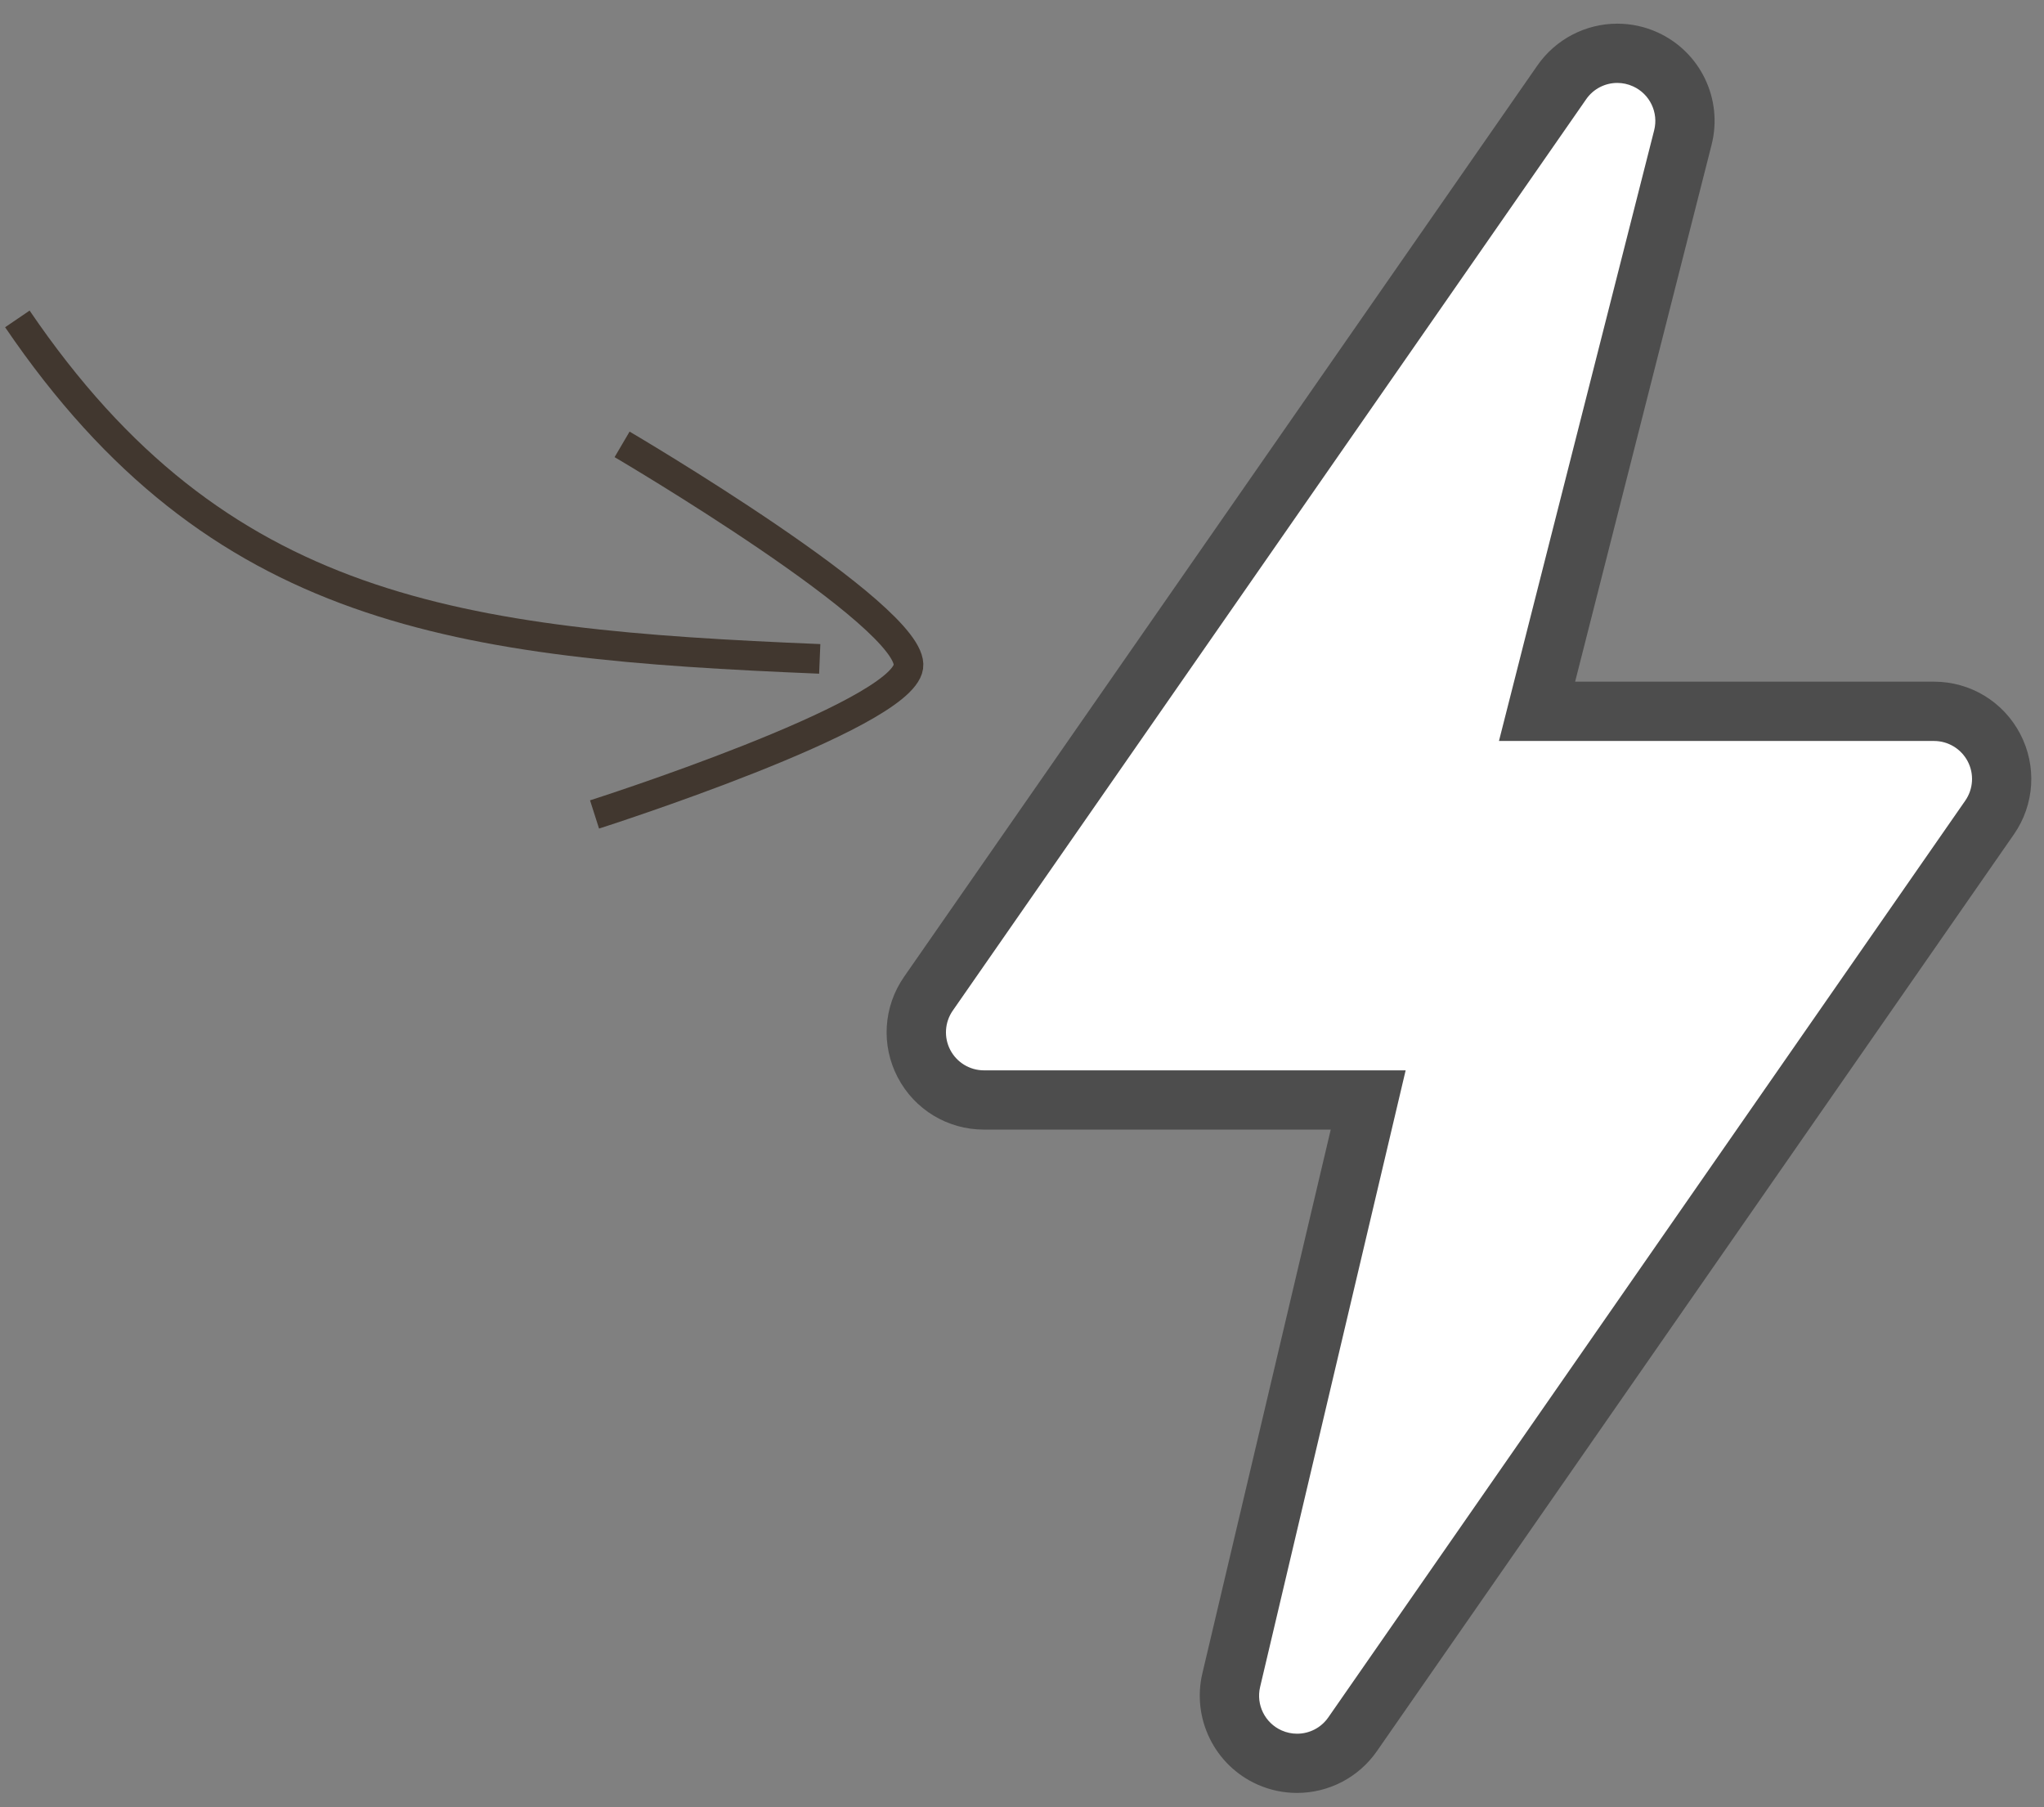
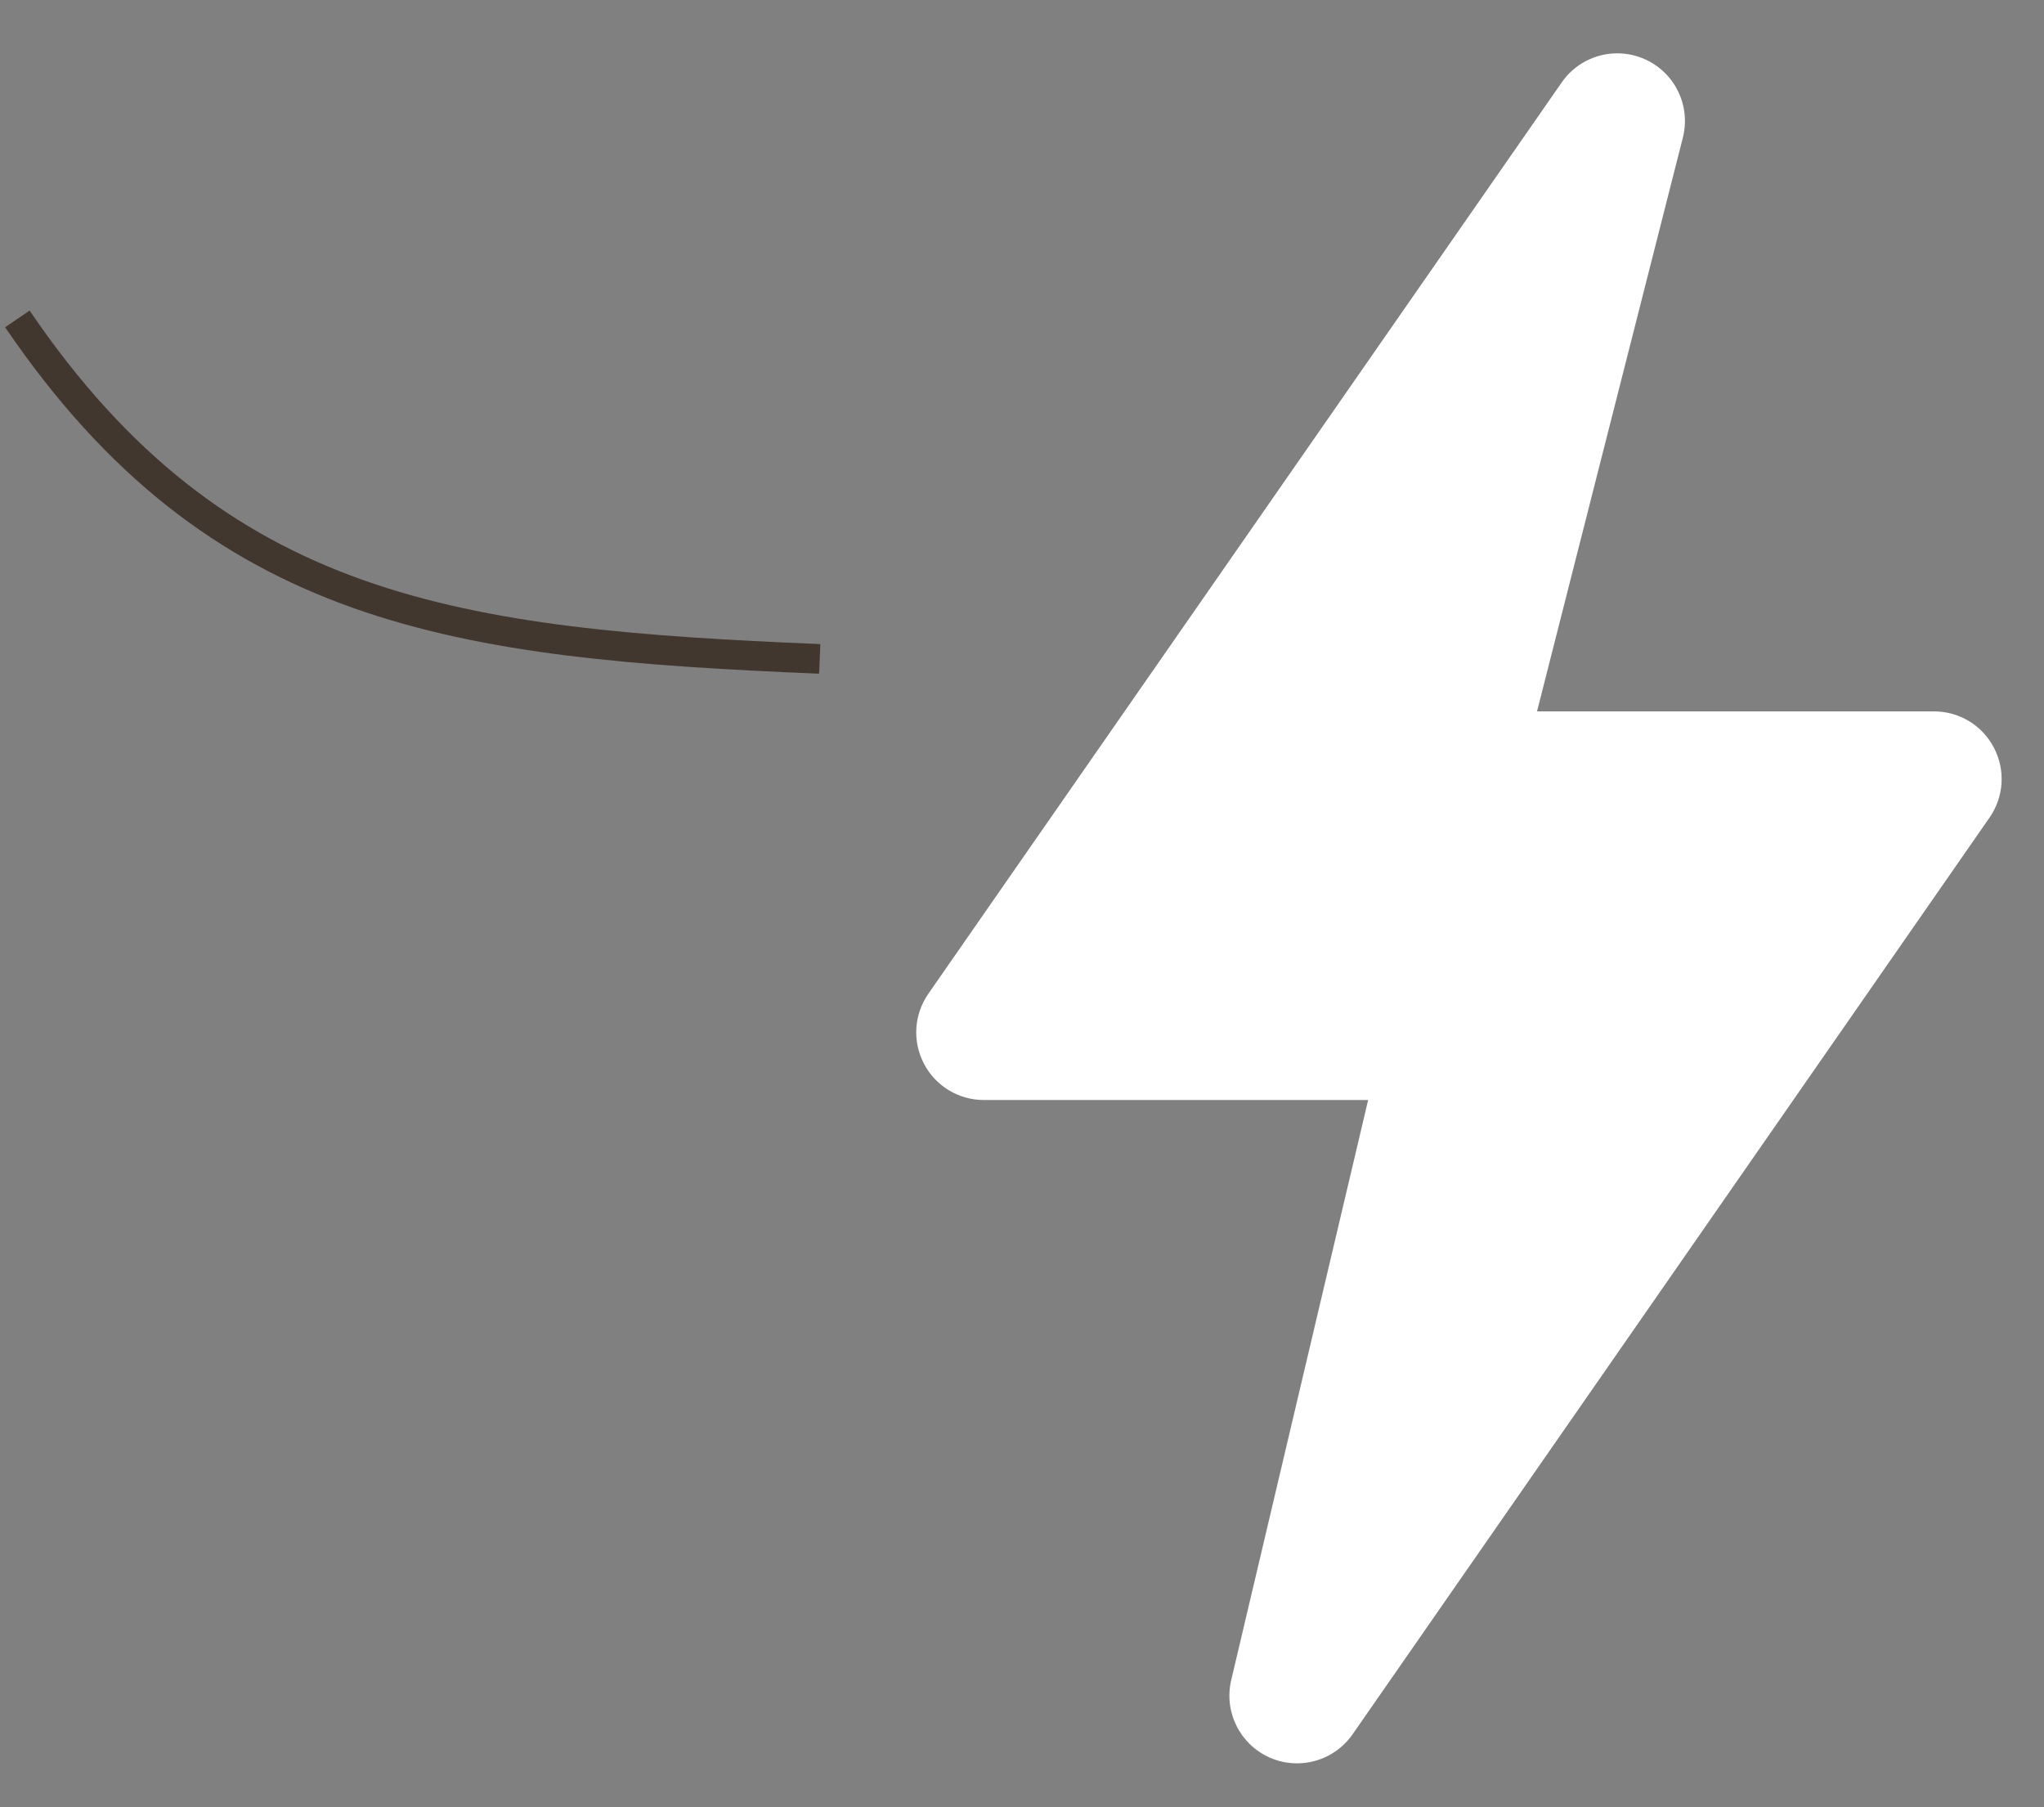
<svg xmlns="http://www.w3.org/2000/svg" xmlns:ns1="http://www.bohemiancoding.com/sketch/ns" width="69px" height="61px" viewBox="0 0 69 61" version="1.1">
  <rect x="0" y="0" width="69" height="61" fill="#808080" stroke="none" />
  <title>Group + Shape + Shape</title>
  <desc>Created with Sketch.</desc>
  <defs />
  <g id="Page-1" stroke="none" stroke-width="1" fill="none" fill-rule="evenodd" ns1:type="MSPage">
    <g id="recettes2" ns1:type="MSLayerGroup" transform="translate(-780, -177)">
      <g id="Group-+-Shape-+-Shape" transform="translate(780, 177)" ns1:type="MSShapeGroup">
        <g id="Group" transform="translate(29, 0)">
          <path d="M14.784,59.522 C14.463,59.522 14.15,59.456 13.856,59.325 C12.854,58.878 12.311,57.781 12.562,56.715 L17.185,37.131 L4.213,37.131 C3.359,37.131 2.584,36.661 2.19,35.905 C1.795,35.151 1.852,34.246 2.338,33.545 L23.721,2.78 C24.147,2.166 24.848,1.8 25.595,1.8 C25.925,1.8 26.244,1.87 26.545,2.008 C27.548,2.466 28.08,3.575 27.809,4.646 L22.886,24.013 L36.286,24.013 C37.14,24.013 37.915,24.483 38.309,25.239 C38.705,25.994 38.648,26.899 38.161,27.599 L16.659,58.543 C16.234,59.155 15.533,59.522 14.784,59.522 L14.784,59.522 Z" id="Shape" fill="#FFFFFF" />
-           <path d="M25.596,2.799 C25.775,2.799 25.957,2.837 26.129,2.916 C26.694,3.173 26.993,3.798 26.84,4.399 L21.601,25.012 L36.288,25.012 C36.766,25.012 37.203,25.278 37.425,25.7 C37.646,26.123 37.614,26.635 37.342,27.026 L15.84,57.971 C15.594,58.326 15.196,58.522 14.786,58.522 C14.61,58.522 14.433,58.486 14.264,58.411 C13.701,58.16 13.396,57.544 13.538,56.944 L18.451,36.13 L4.216,36.13 C3.738,36.13 3.3,35.864 3.079,35.442 C2.858,35.019 2.89,34.507 3.162,34.115 L24.544,3.351 C24.789,2.996 25.187,2.799 25.596,2.799 L25.596,2.799 Z M25.596,0.799 L25.596,0.799 C24.522,0.799 23.514,1.326 22.9,2.208 L1.518,32.973 C0.818,33.982 0.737,35.282 1.305,36.368 C1.873,37.455 2.988,38.13 4.214,38.13 L15.922,38.13 L11.589,56.484 C11.227,58.016 12.008,59.594 13.446,60.236 C13.871,60.425 14.321,60.521 14.784,60.521 C15.86,60.521 16.868,59.994 17.481,59.11 L38.983,28.166 C39.683,27.159 39.764,25.859 39.196,24.772 C38.627,23.685 37.512,23.01 36.287,23.01 L24.172,23.01 L28.778,4.89 C29.17,3.35 28.405,1.754 26.958,1.095 C26.531,0.9 26.071,0.799 25.596,0.799 L25.596,0.799 L25.596,0.799 Z" id="Shape" fill="#4D4D4D" />
        </g>
        <g id="Shape-+-Shape" transform="translate(0, 10)" stroke="#41372F">
          <path d="M0.586,0.765 C7.356,10.717 15.428,11.737 27.672,12.241" id="Shape" />
-           <path d="M21,5 C21,5 30.915,10.825 30.665,12.507 C30.415,14.189 20.07,17.492 20.07,17.492" id="Shape" />
        </g>
      </g>
    </g>
  </g>
</svg>